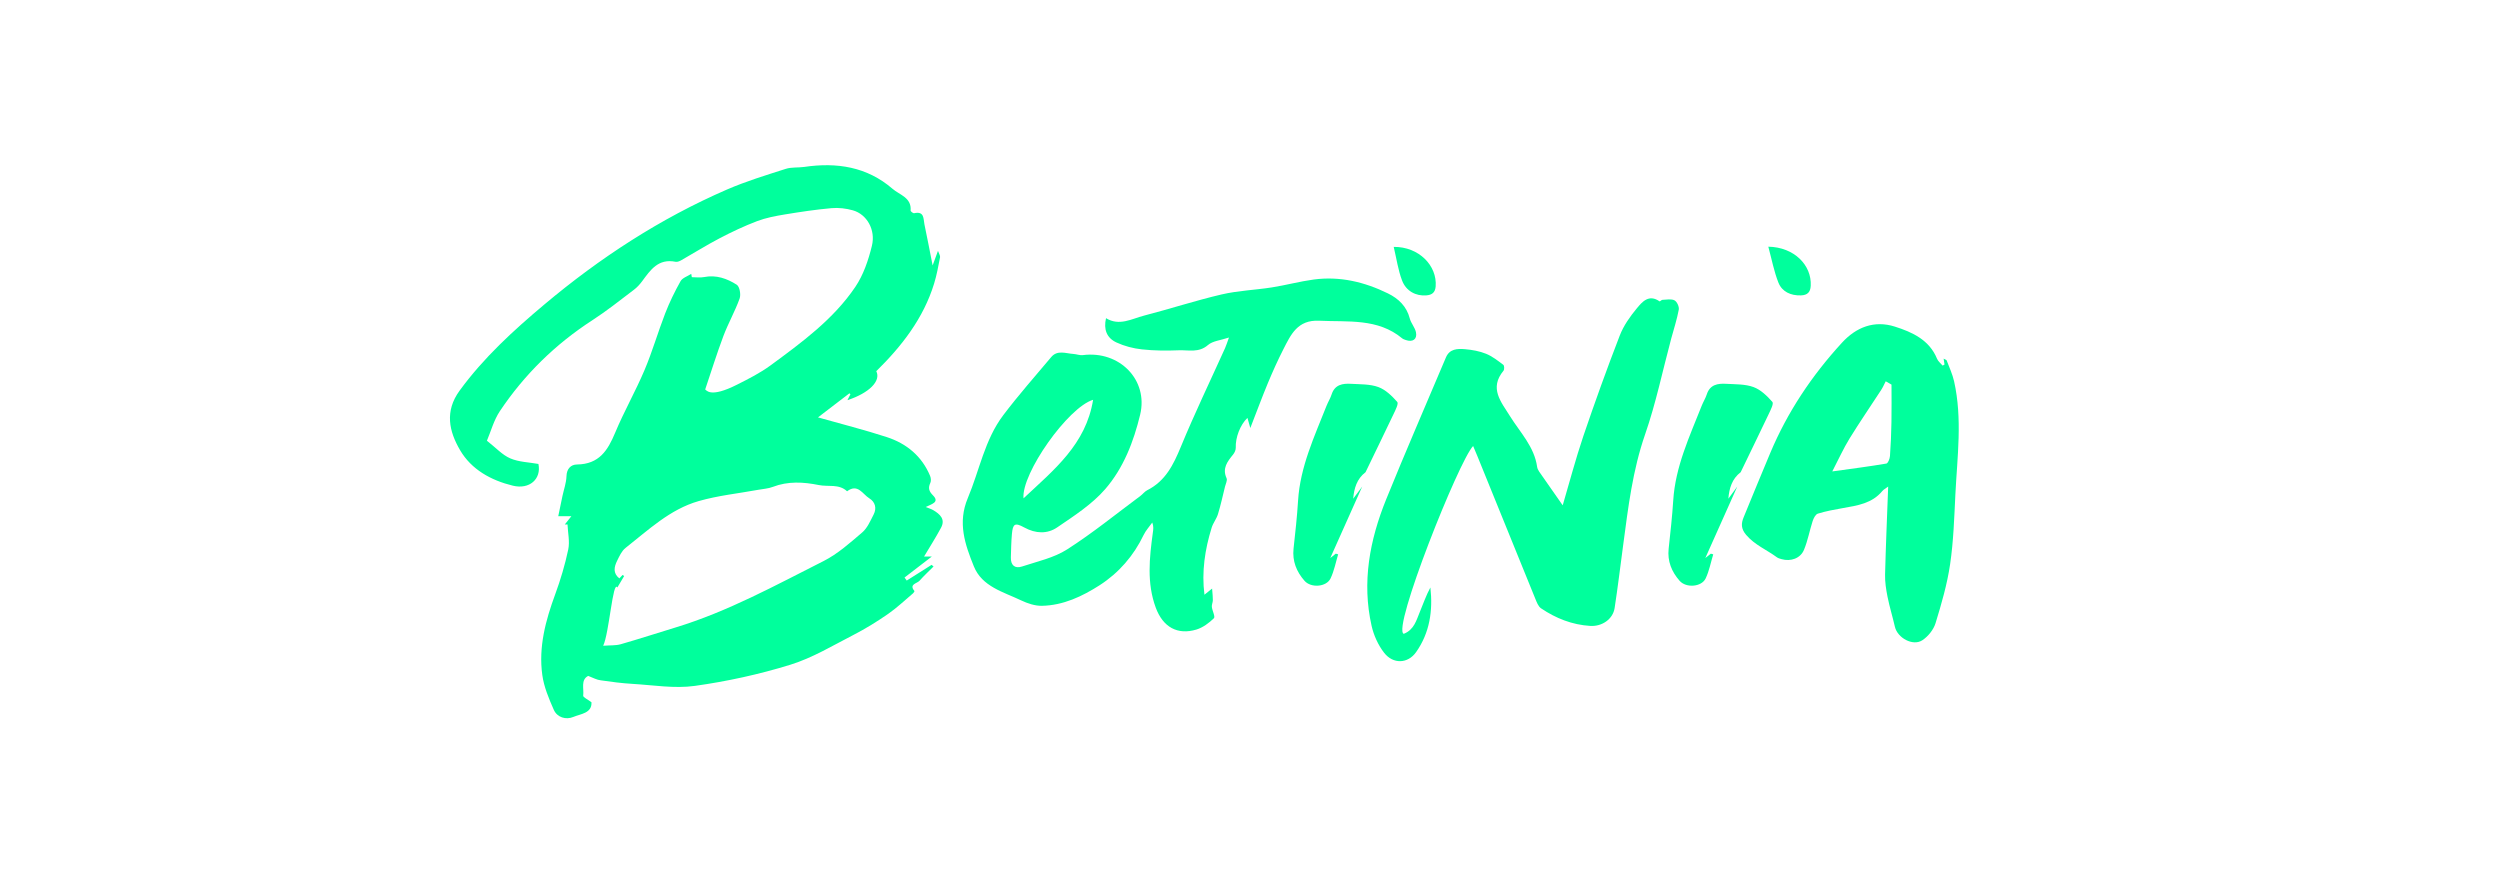
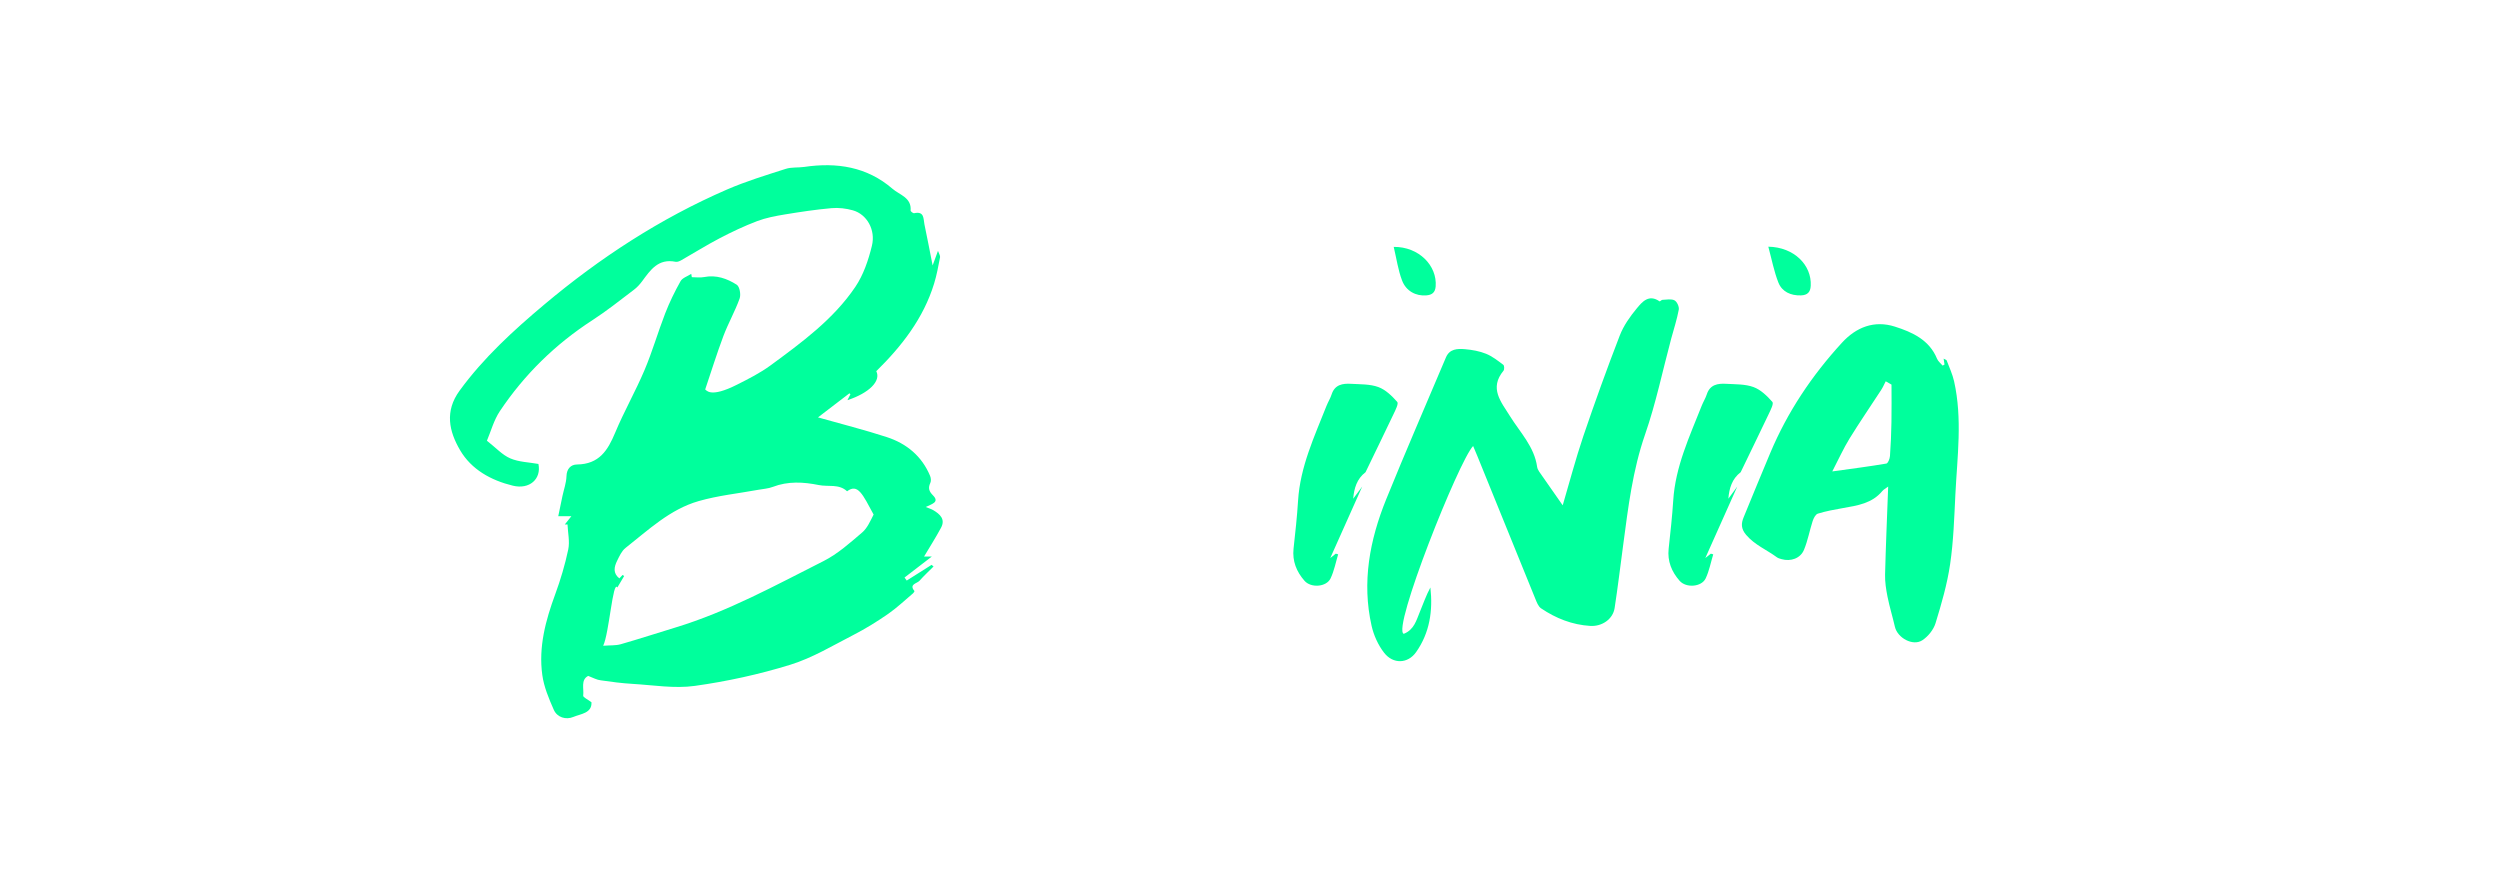
<svg xmlns="http://www.w3.org/2000/svg" width="200" height="70" viewBox="0 0 200 70" fill="none">
-   <path d="M47.055 54.072C46.442 54.386 46.726 55.09 46.656 55.653C46.64 55.784 47.029 55.958 47.317 56.179C47.371 57.06 46.448 57.109 45.867 57.355C45.277 57.604 44.571 57.399 44.3 56.776C43.907 55.886 43.515 54.95 43.384 54.001C43.074 51.77 43.645 49.638 44.418 47.54C44.846 46.373 45.203 45.175 45.459 43.962C45.593 43.324 45.43 42.627 45.401 41.958C45.328 41.958 45.258 41.958 45.184 41.958C45.334 41.771 45.481 41.584 45.711 41.295C45.341 41.295 45.104 41.295 44.661 41.295C44.785 40.697 44.887 40.19 44.996 39.683C45.108 39.157 45.302 38.631 45.318 38.102C45.334 37.502 45.666 37.165 46.161 37.159C47.936 37.137 48.625 36.026 49.21 34.623C49.918 32.921 50.844 31.306 51.562 29.607C52.188 28.128 52.632 26.576 53.213 25.076C53.557 24.189 53.979 23.324 54.445 22.493C54.595 22.225 55.01 22.101 55.3 21.908C55.316 21.998 55.332 22.088 55.345 22.175C55.671 22.175 56.009 22.228 56.322 22.166C57.299 21.97 58.17 22.288 58.94 22.779C59.176 22.932 59.284 23.566 59.169 23.884C58.802 24.905 58.256 25.863 57.873 26.878C57.343 28.29 56.897 29.731 56.414 31.159C56.517 31.195 56.785 31.875 58.968 30.77C59.884 30.31 60.816 29.837 61.637 29.236C64.143 27.394 66.677 25.543 68.427 22.95C69.078 21.986 69.474 20.803 69.752 19.667C70.068 18.376 69.34 17.143 68.239 16.829C67.696 16.674 67.089 16.602 66.524 16.652C65.273 16.764 64.025 16.951 62.786 17.156C62.036 17.28 61.273 17.424 60.568 17.691C59.543 18.08 58.544 18.553 57.573 19.06C56.526 19.608 55.524 20.237 54.496 20.822C54.365 20.896 54.183 20.971 54.049 20.943C52.657 20.663 52.035 21.6 51.371 22.499C51.186 22.748 50.968 22.991 50.719 23.177C49.628 24.002 48.558 24.861 47.409 25.605C44.421 27.537 41.947 29.968 39.994 32.883C39.502 33.618 39.269 34.52 38.953 35.258C39.678 35.824 40.182 36.397 40.824 36.671C41.507 36.966 42.318 36.979 43.074 37.116C43.323 38.314 42.365 39.179 41.031 38.855C39.275 38.429 37.708 37.557 36.808 36.017C35.927 34.511 35.556 32.908 36.773 31.244C38.691 28.617 41.069 26.442 43.547 24.36C47.981 20.635 52.807 17.483 58.167 15.158C59.683 14.502 61.279 14.016 62.86 13.509C63.322 13.36 63.852 13.425 64.344 13.353C66.952 12.97 69.365 13.344 71.399 15.102C71.97 15.597 72.938 15.805 72.848 16.845C72.842 16.91 73.052 17.075 73.132 17.056C73.959 16.876 73.863 17.501 73.953 17.94C74.17 18.973 74.368 20.009 74.61 21.236C74.776 20.784 74.885 20.486 75.038 20.069C75.118 20.302 75.23 20.455 75.204 20.585C75.067 21.292 74.939 22.004 74.728 22.689C73.879 25.455 72.152 27.683 70.103 29.694C70.495 30.478 69.538 31.439 67.792 32.015C67.884 31.835 67.958 31.689 68.034 31.542C68.009 31.517 67.98 31.492 67.954 31.464C67.115 32.108 66.275 32.75 65.439 33.391C67.326 33.926 69.158 34.386 70.945 34.968C72.542 35.488 73.755 36.506 74.406 38.068C74.476 38.233 74.499 38.475 74.428 38.628C74.237 39.036 74.307 39.294 74.642 39.633C75.185 40.181 74.537 40.321 74.058 40.56C74.329 40.672 74.502 40.722 74.649 40.806C75.201 41.13 75.651 41.538 75.281 42.222C74.856 43.013 74.371 43.772 73.924 44.525C74.016 44.525 74.23 44.525 74.543 44.525C73.777 45.116 73.068 45.658 72.363 46.202C72.42 46.283 72.478 46.364 72.538 46.445C73.202 46.025 73.863 45.608 74.527 45.188C74.578 45.231 74.629 45.275 74.684 45.319C74.307 45.698 73.914 46.062 73.563 46.458C73.362 46.685 72.698 46.728 73.154 47.282C73.171 47.301 73.1 47.419 73.046 47.463C72.385 48.02 71.76 48.62 71.051 49.112C70.167 49.725 69.244 50.297 68.286 50.789C66.626 51.642 64.995 52.631 63.227 53.179C60.74 53.948 58.164 54.511 55.581 54.872C53.96 55.099 52.258 54.807 50.598 54.71C49.752 54.66 48.906 54.551 48.067 54.427C47.754 54.396 47.463 54.228 47.055 54.072ZM48.255 51.66C48.83 51.617 49.264 51.651 49.657 51.539C51.125 51.119 52.581 50.643 54.043 50.198C58.228 48.925 62.026 46.831 65.889 44.883C67.022 44.31 68.005 43.426 68.976 42.596C69.391 42.241 69.63 41.668 69.889 41.164C70.151 40.66 70.023 40.159 69.541 39.863C69.011 39.54 68.628 38.653 67.766 39.303C67.118 38.69 66.263 38.958 65.509 38.805C64.277 38.556 63.041 38.482 61.822 38.952C61.458 39.092 61.046 39.113 60.654 39.185C59.064 39.477 57.439 39.642 55.894 40.087C53.583 40.75 51.869 42.403 50.043 43.834C49.733 44.077 49.548 44.5 49.366 44.87C49.127 45.356 49.024 45.86 49.548 46.271C49.641 46.171 49.724 46.084 49.806 45.997C49.848 46.025 49.889 46.053 49.931 46.084C49.762 46.37 49.593 46.654 49.388 46.999C49.029 46.376 48.733 50.666 48.255 51.66Z" fill="#00FF9C" />
-   <path d="M96.968 47.086C96.999 47.537 97.034 47.78 97.028 48.02C97.025 48.197 96.929 48.381 96.948 48.555C96.983 48.869 97.239 49.339 97.111 49.461C96.721 49.84 96.234 50.204 95.716 50.363C94.203 50.82 93.038 50.176 92.46 48.611C91.733 46.644 91.953 44.628 92.227 42.614C92.262 42.368 92.304 42.123 92.182 41.802C91.949 42.132 91.662 42.44 91.49 42.798C90.695 44.46 89.504 45.832 87.966 46.822C86.586 47.705 85.061 48.434 83.346 48.465C82.797 48.474 82.204 48.275 81.699 48.035C80.269 47.351 78.561 46.934 77.906 45.303C77.201 43.557 76.592 41.821 77.425 39.845C78.36 37.629 78.769 35.189 80.262 33.213C81.472 31.614 82.803 30.105 84.097 28.567C84.591 27.979 85.255 28.275 85.865 28.315C86.121 28.331 86.382 28.44 86.628 28.409C89.562 28.032 91.882 30.397 91.212 33.173C90.692 35.333 89.881 37.442 88.415 39.132C87.365 40.343 85.932 41.267 84.575 42.191C83.787 42.73 82.852 42.698 81.939 42.197C81.185 41.783 81.025 41.902 80.952 42.733C80.897 43.352 80.888 43.974 80.869 44.597C80.853 45.203 81.172 45.515 81.766 45.319C82.989 44.914 84.317 44.628 85.37 43.952C87.406 42.652 89.287 41.117 91.228 39.677C91.416 39.537 91.566 39.328 91.77 39.222C93.242 38.482 93.874 37.178 94.465 35.749C95.563 33.083 96.818 30.481 98.005 27.849C98.107 27.618 98.18 27.379 98.317 27.002C97.654 27.226 97.012 27.273 96.633 27.606C95.898 28.244 95.084 27.992 94.302 28.023C93.322 28.063 92.332 28.057 91.358 27.951C90.663 27.876 89.948 27.69 89.316 27.397C88.524 27.03 88.278 26.339 88.482 25.455C89.546 26.109 90.532 25.505 91.521 25.25C93.6 24.712 95.643 24.043 97.733 23.554C99.04 23.249 100.406 23.202 101.736 22.994C102.864 22.817 103.971 22.515 105.098 22.362C107.192 22.082 109.165 22.558 111.029 23.47C111.884 23.887 112.533 24.512 112.782 25.477C112.881 25.86 113.197 26.196 113.277 26.579C113.392 27.139 113.018 27.394 112.469 27.204C112.37 27.17 112.261 27.136 112.182 27.074C110.222 25.443 107.84 25.77 105.532 25.658C103.799 25.574 103.266 26.775 102.669 27.942C102.216 28.829 101.807 29.744 101.424 30.662C100.958 31.785 100.537 32.927 100.025 34.24C99.917 33.864 99.856 33.643 99.796 33.431C99.208 33.991 98.828 35.012 98.861 35.821C98.867 35.998 98.768 36.21 98.653 36.356C98.196 36.92 97.762 37.458 98.126 38.258C98.203 38.429 98.056 38.703 98.002 38.924C97.82 39.661 97.66 40.402 97.437 41.13C97.322 41.507 97.05 41.836 96.933 42.213C96.393 43.956 96.122 45.732 96.355 47.578C96.492 47.466 96.639 47.351 96.968 47.086ZM87.448 31.984C85.45 32.578 81.699 37.881 81.881 39.867C84.329 37.576 86.874 35.55 87.448 31.984Z" fill="#00FF9C" />
+   <path d="M47.055 54.072C46.442 54.386 46.726 55.09 46.656 55.653C46.64 55.784 47.029 55.958 47.317 56.179C47.371 57.06 46.448 57.109 45.867 57.355C45.277 57.604 44.571 57.399 44.3 56.776C43.907 55.886 43.515 54.95 43.384 54.001C43.074 51.77 43.645 49.638 44.418 47.54C44.846 46.373 45.203 45.175 45.459 43.962C45.593 43.324 45.43 42.627 45.401 41.958C45.328 41.958 45.258 41.958 45.184 41.958C45.334 41.771 45.481 41.584 45.711 41.295C45.341 41.295 45.104 41.295 44.661 41.295C44.785 40.697 44.887 40.19 44.996 39.683C45.108 39.157 45.302 38.631 45.318 38.102C45.334 37.502 45.666 37.165 46.161 37.159C47.936 37.137 48.625 36.026 49.21 34.623C49.918 32.921 50.844 31.306 51.562 29.607C52.188 28.128 52.632 26.576 53.213 25.076C53.557 24.189 53.979 23.324 54.445 22.493C54.595 22.225 55.01 22.101 55.3 21.908C55.316 21.998 55.332 22.088 55.345 22.175C55.671 22.175 56.009 22.228 56.322 22.166C57.299 21.97 58.17 22.288 58.94 22.779C59.176 22.932 59.284 23.566 59.169 23.884C58.802 24.905 58.256 25.863 57.873 26.878C57.343 28.29 56.897 29.731 56.414 31.159C56.517 31.195 56.785 31.875 58.968 30.77C59.884 30.31 60.816 29.837 61.637 29.236C64.143 27.394 66.677 25.543 68.427 22.95C69.078 21.986 69.474 20.803 69.752 19.667C70.068 18.376 69.34 17.143 68.239 16.829C67.696 16.674 67.089 16.602 66.524 16.652C65.273 16.764 64.025 16.951 62.786 17.156C62.036 17.28 61.273 17.424 60.568 17.691C59.543 18.08 58.544 18.553 57.573 19.06C56.526 19.608 55.524 20.237 54.496 20.822C54.365 20.896 54.183 20.971 54.049 20.943C52.657 20.663 52.035 21.6 51.371 22.499C51.186 22.748 50.968 22.991 50.719 23.177C49.628 24.002 48.558 24.861 47.409 25.605C44.421 27.537 41.947 29.968 39.994 32.883C39.502 33.618 39.269 34.52 38.953 35.258C39.678 35.824 40.182 36.397 40.824 36.671C41.507 36.966 42.318 36.979 43.074 37.116C43.323 38.314 42.365 39.179 41.031 38.855C39.275 38.429 37.708 37.557 36.808 36.017C35.927 34.511 35.556 32.908 36.773 31.244C38.691 28.617 41.069 26.442 43.547 24.36C47.981 20.635 52.807 17.483 58.167 15.158C59.683 14.502 61.279 14.016 62.86 13.509C63.322 13.36 63.852 13.425 64.344 13.353C66.952 12.97 69.365 13.344 71.399 15.102C71.97 15.597 72.938 15.805 72.848 16.845C72.842 16.91 73.052 17.075 73.132 17.056C73.959 16.876 73.863 17.501 73.953 17.94C74.17 18.973 74.368 20.009 74.61 21.236C74.776 20.784 74.885 20.486 75.038 20.069C75.118 20.302 75.23 20.455 75.204 20.585C75.067 21.292 74.939 22.004 74.728 22.689C73.879 25.455 72.152 27.683 70.103 29.694C70.495 30.478 69.538 31.439 67.792 32.015C67.884 31.835 67.958 31.689 68.034 31.542C68.009 31.517 67.98 31.492 67.954 31.464C67.115 32.108 66.275 32.75 65.439 33.391C67.326 33.926 69.158 34.386 70.945 34.968C72.542 35.488 73.755 36.506 74.406 38.068C74.476 38.233 74.499 38.475 74.428 38.628C74.237 39.036 74.307 39.294 74.642 39.633C75.185 40.181 74.537 40.321 74.058 40.56C74.329 40.672 74.502 40.722 74.649 40.806C75.201 41.13 75.651 41.538 75.281 42.222C74.856 43.013 74.371 43.772 73.924 44.525C74.016 44.525 74.23 44.525 74.543 44.525C73.777 45.116 73.068 45.658 72.363 46.202C72.42 46.283 72.478 46.364 72.538 46.445C73.202 46.025 73.863 45.608 74.527 45.188C74.578 45.231 74.629 45.275 74.684 45.319C74.307 45.698 73.914 46.062 73.563 46.458C73.362 46.685 72.698 46.728 73.154 47.282C73.171 47.301 73.1 47.419 73.046 47.463C72.385 48.02 71.76 48.62 71.051 49.112C70.167 49.725 69.244 50.297 68.286 50.789C66.626 51.642 64.995 52.631 63.227 53.179C60.74 53.948 58.164 54.511 55.581 54.872C53.96 55.099 52.258 54.807 50.598 54.71C49.752 54.66 48.906 54.551 48.067 54.427C47.754 54.396 47.463 54.228 47.055 54.072ZM48.255 51.66C48.83 51.617 49.264 51.651 49.657 51.539C51.125 51.119 52.581 50.643 54.043 50.198C58.228 48.925 62.026 46.831 65.889 44.883C67.022 44.31 68.005 43.426 68.976 42.596C69.391 42.241 69.63 41.668 69.889 41.164C69.011 39.54 68.628 38.653 67.766 39.303C67.118 38.69 66.263 38.958 65.509 38.805C64.277 38.556 63.041 38.482 61.822 38.952C61.458 39.092 61.046 39.113 60.654 39.185C59.064 39.477 57.439 39.642 55.894 40.087C53.583 40.75 51.869 42.403 50.043 43.834C49.733 44.077 49.548 44.5 49.366 44.87C49.127 45.356 49.024 45.86 49.548 46.271C49.641 46.171 49.724 46.084 49.806 45.997C49.848 46.025 49.889 46.053 49.931 46.084C49.762 46.37 49.593 46.654 49.388 46.999C49.029 46.376 48.733 50.666 48.255 51.66Z" fill="#00FF9C" />
  <path d="M125.017 40.427C125.553 38.61 126.045 36.733 126.664 34.897C127.581 32.196 128.551 29.507 129.579 26.847C129.882 26.062 130.396 25.328 130.942 24.672C131.37 24.155 131.906 23.505 132.768 24.111C132.797 24.13 132.915 23.99 132.995 23.987C133.32 23.977 133.7 23.893 133.958 24.027C134.159 24.13 134.345 24.538 134.303 24.768C134.157 25.555 133.904 26.324 133.694 27.099C133.01 29.654 132.474 32.255 131.609 34.748C130.61 37.626 130.255 40.586 129.86 43.557C129.633 45.254 129.429 46.953 129.17 48.642C129.033 49.539 128.155 50.13 127.226 50.074C125.77 49.984 124.471 49.467 123.29 48.67C123.057 48.515 122.936 48.169 122.821 47.889C121.269 44.087 119.731 40.281 118.186 36.478C118.083 36.223 117.972 35.971 117.85 35.681C116.73 36.817 111.325 50.374 112.302 50.706C113.14 50.374 113.311 49.61 113.586 48.957C113.86 48.303 114.087 47.631 114.431 46.999C114.639 48.857 114.38 50.618 113.289 52.168C112.631 53.102 111.453 53.151 110.729 52.221C110.25 51.605 109.899 50.824 109.727 50.065C108.938 46.573 109.577 43.2 110.895 39.945C112.436 36.142 114.078 32.377 115.674 28.596C115.967 27.899 116.602 27.883 117.206 27.936C117.777 27.986 118.365 28.091 118.888 28.303C119.386 28.505 119.829 28.857 120.264 29.184C120.35 29.249 120.36 29.557 120.28 29.657C119.121 31.06 120.082 32.143 120.8 33.294C121.614 34.599 122.747 35.74 122.971 37.352C123.006 37.601 123.213 37.838 123.367 38.065C123.903 38.834 124.443 39.602 125.017 40.427Z" fill="#00FF9C" />
  <path d="M155.562 29.162C155.54 29.025 155.517 28.888 155.489 28.692C155.613 28.764 155.715 28.785 155.734 28.835C155.945 29.389 156.201 29.937 156.328 30.509C157.002 33.516 156.58 36.54 156.43 39.559C156.338 41.423 156.28 43.296 156.009 45.139C155.776 46.732 155.319 48.303 154.844 49.853C154.684 50.373 154.25 50.917 153.784 51.222C153.033 51.714 151.801 51.035 151.594 50.149C151.409 49.343 151.163 48.546 151.001 47.737C150.886 47.158 150.793 46.561 150.806 45.972C150.863 43.667 150.965 41.364 151.054 38.924C150.834 39.089 150.684 39.164 150.585 39.282C149.771 40.272 148.596 40.443 147.425 40.648C146.755 40.766 146.078 40.891 145.43 41.09C145.241 41.149 145.085 41.46 145.012 41.687C144.766 42.447 144.626 43.243 144.322 43.978C144.038 44.675 143.256 44.942 142.521 44.731C142.394 44.694 142.257 44.659 142.155 44.585C141.337 43.981 140.374 43.598 139.687 42.786C139.272 42.294 139.288 41.877 139.489 41.389C140.191 39.668 140.903 37.95 141.622 36.235C142.995 32.965 144.945 30.046 147.358 27.416C148.497 26.175 149.934 25.605 151.587 26.128C152.989 26.573 154.349 27.195 154.962 28.698C155.048 28.907 155.259 29.069 155.412 29.249C155.463 29.221 155.514 29.19 155.562 29.162ZM151.32 30.768C151.166 30.681 151.01 30.59 150.857 30.503C150.736 30.737 150.637 30.979 150.493 31.197C149.65 32.495 148.772 33.771 147.961 35.087C147.483 35.865 147.106 36.702 146.582 37.714C148.201 37.489 149.557 37.315 150.908 37.085C151.042 37.063 151.186 36.693 151.198 36.478C151.265 35.576 151.3 34.673 151.316 33.768C151.336 32.769 151.32 31.77 151.32 30.768Z" fill="#00FF9C" />
  <path d="M108.978 38.924C108.141 40.794 107.305 42.668 106.421 44.644C106.615 44.488 106.74 44.389 106.864 44.292C106.928 44.311 106.988 44.33 107.052 44.348C106.858 44.992 106.733 45.668 106.446 46.271C106.12 46.959 104.888 47.062 104.361 46.464C103.723 45.739 103.378 44.893 103.483 43.9C103.624 42.612 103.768 41.323 103.847 40.032C104.017 37.34 105.15 34.928 106.12 32.47C106.245 32.156 106.43 31.863 106.532 31.546C106.785 30.768 107.41 30.662 108.097 30.706C108.828 30.749 109.603 30.721 110.268 30.964C110.852 31.179 111.359 31.677 111.78 32.153C111.901 32.29 111.64 32.797 111.493 33.108C110.753 34.667 109.993 36.22 109.243 37.776C108.547 38.308 108.326 39.064 108.256 39.898C108.498 39.571 108.738 39.248 108.978 38.924Z" fill="#00FF9C" />
  <path d="M138.982 38.924C138.146 40.794 137.309 42.668 136.425 44.644C136.623 44.488 136.745 44.389 136.869 44.292C136.933 44.311 136.994 44.33 137.058 44.348C136.863 44.992 136.738 45.668 136.454 46.271C136.128 46.959 134.896 47.062 134.369 46.464C133.731 45.739 133.383 44.893 133.492 43.9C133.632 42.612 133.776 41.323 133.859 40.032C134.028 37.34 135.161 34.928 136.132 32.47C136.256 32.156 136.441 31.863 136.544 31.546C136.796 30.768 137.421 30.662 138.107 30.706C138.839 30.749 139.615 30.721 140.278 30.964C140.863 31.179 141.37 31.677 141.791 32.153C141.913 32.29 141.651 32.797 141.504 33.108C140.763 34.667 140.004 36.22 139.254 37.776C138.558 38.308 138.337 39.064 138.268 39.898C138.504 39.571 138.743 39.248 138.982 38.924Z" fill="#00FF9C" />
  <path d="M111.498 19.751C113.512 19.732 114.984 21.254 114.853 22.916C114.814 23.404 114.559 23.597 114.099 23.631C113.276 23.697 112.484 23.292 112.162 22.43C111.849 21.605 111.724 20.712 111.498 19.751Z" fill="#00FF9C" />
  <path d="M141.465 19.735C143.537 19.772 144.945 21.216 144.859 22.862C144.833 23.385 144.584 23.612 144.08 23.631C143.259 23.659 142.563 23.338 142.273 22.61C141.922 21.723 141.746 20.771 141.465 19.735Z" fill="#00FF9C" />
</svg>